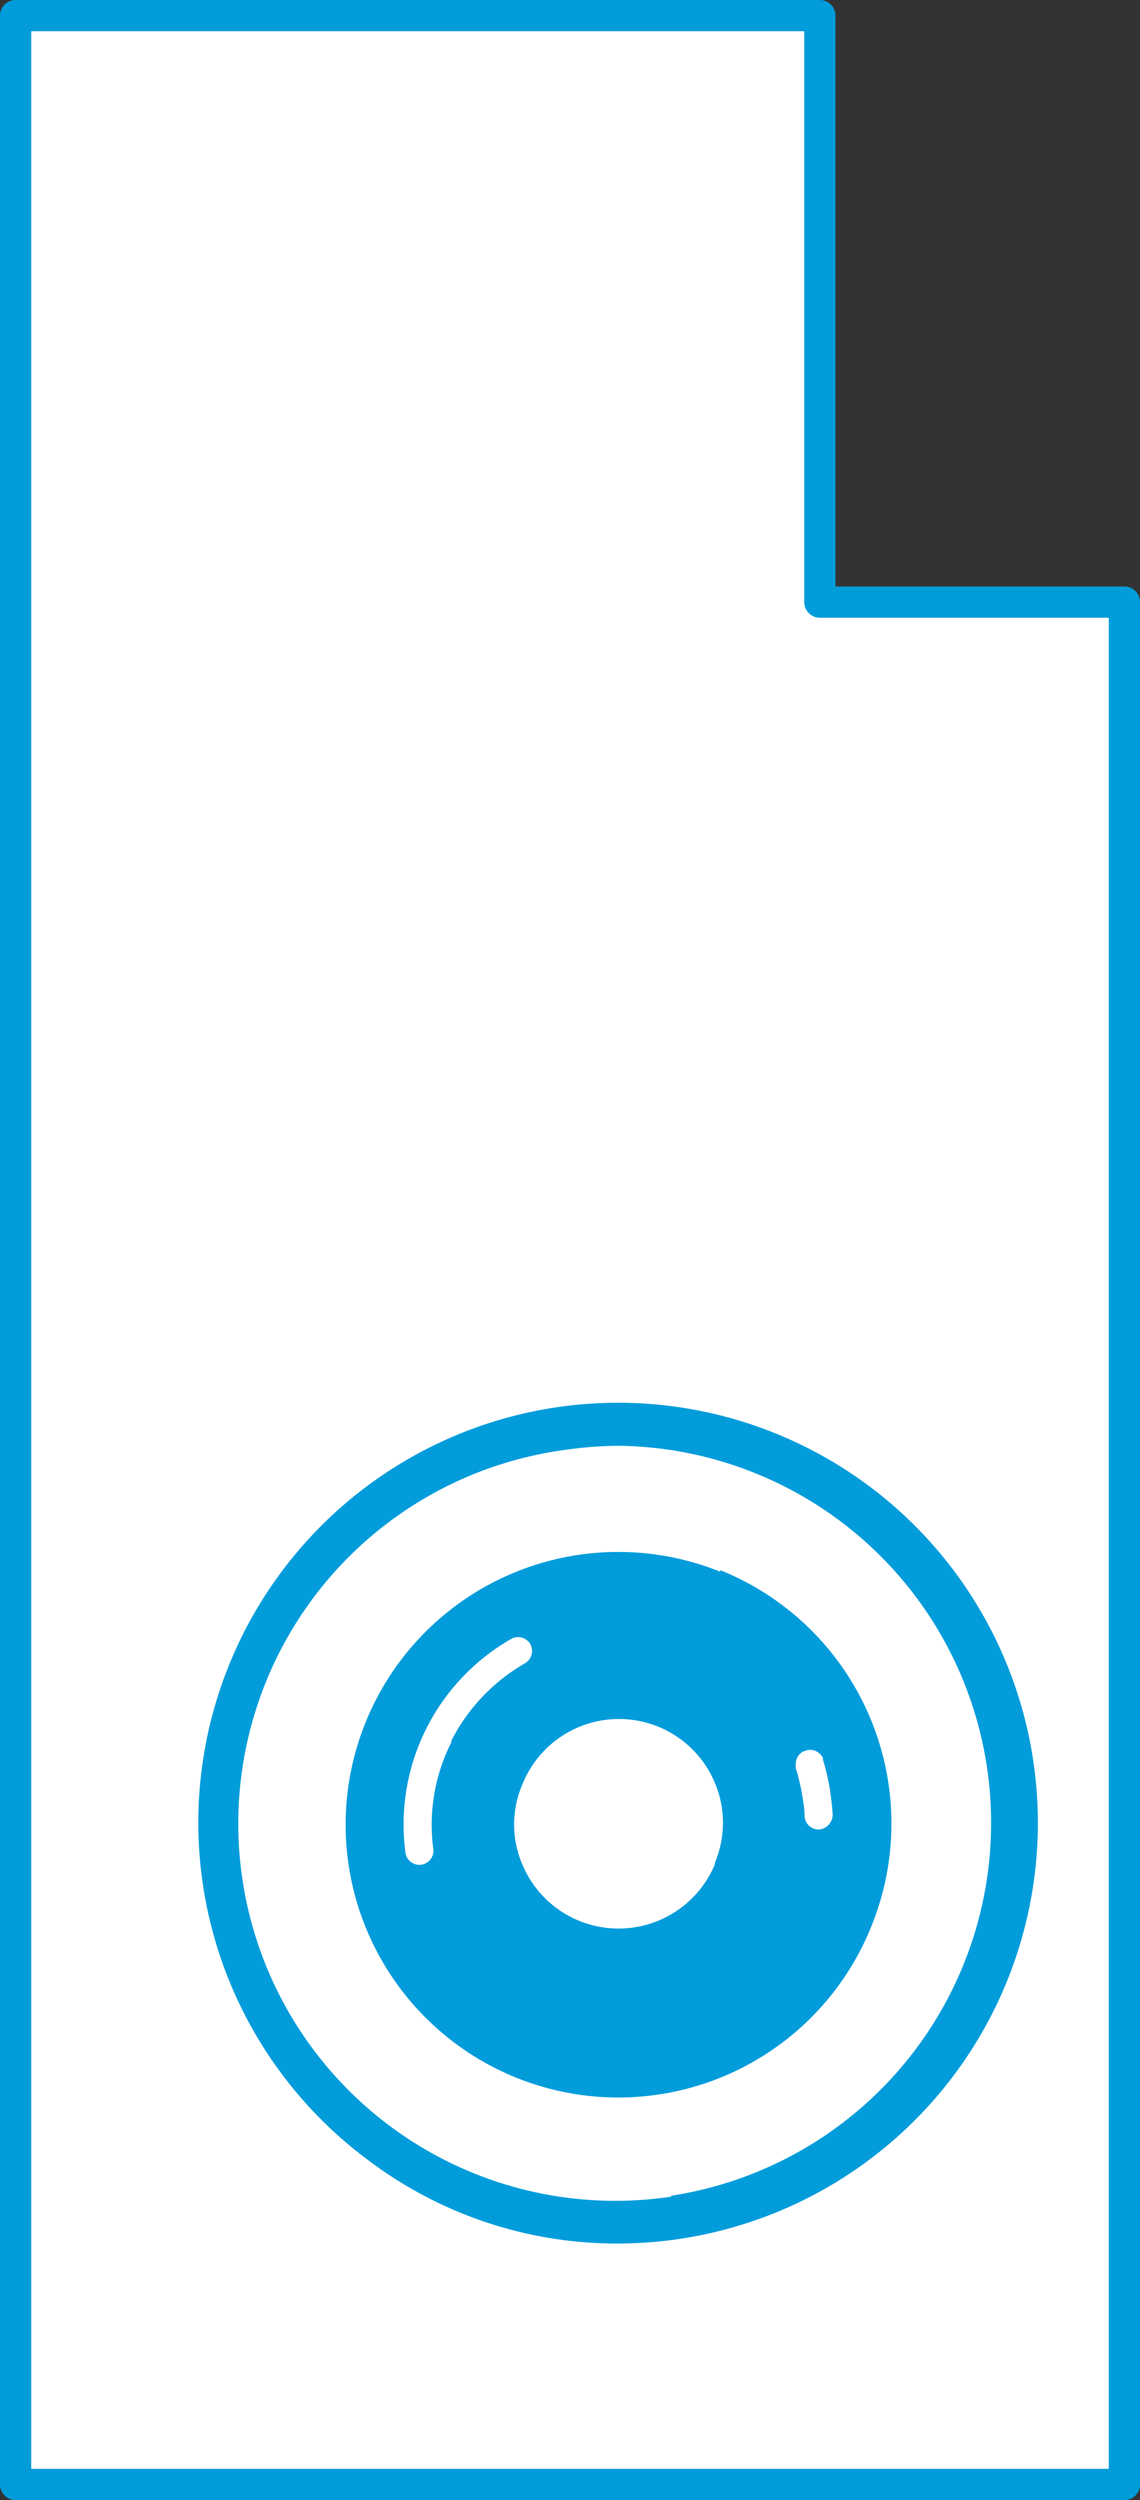
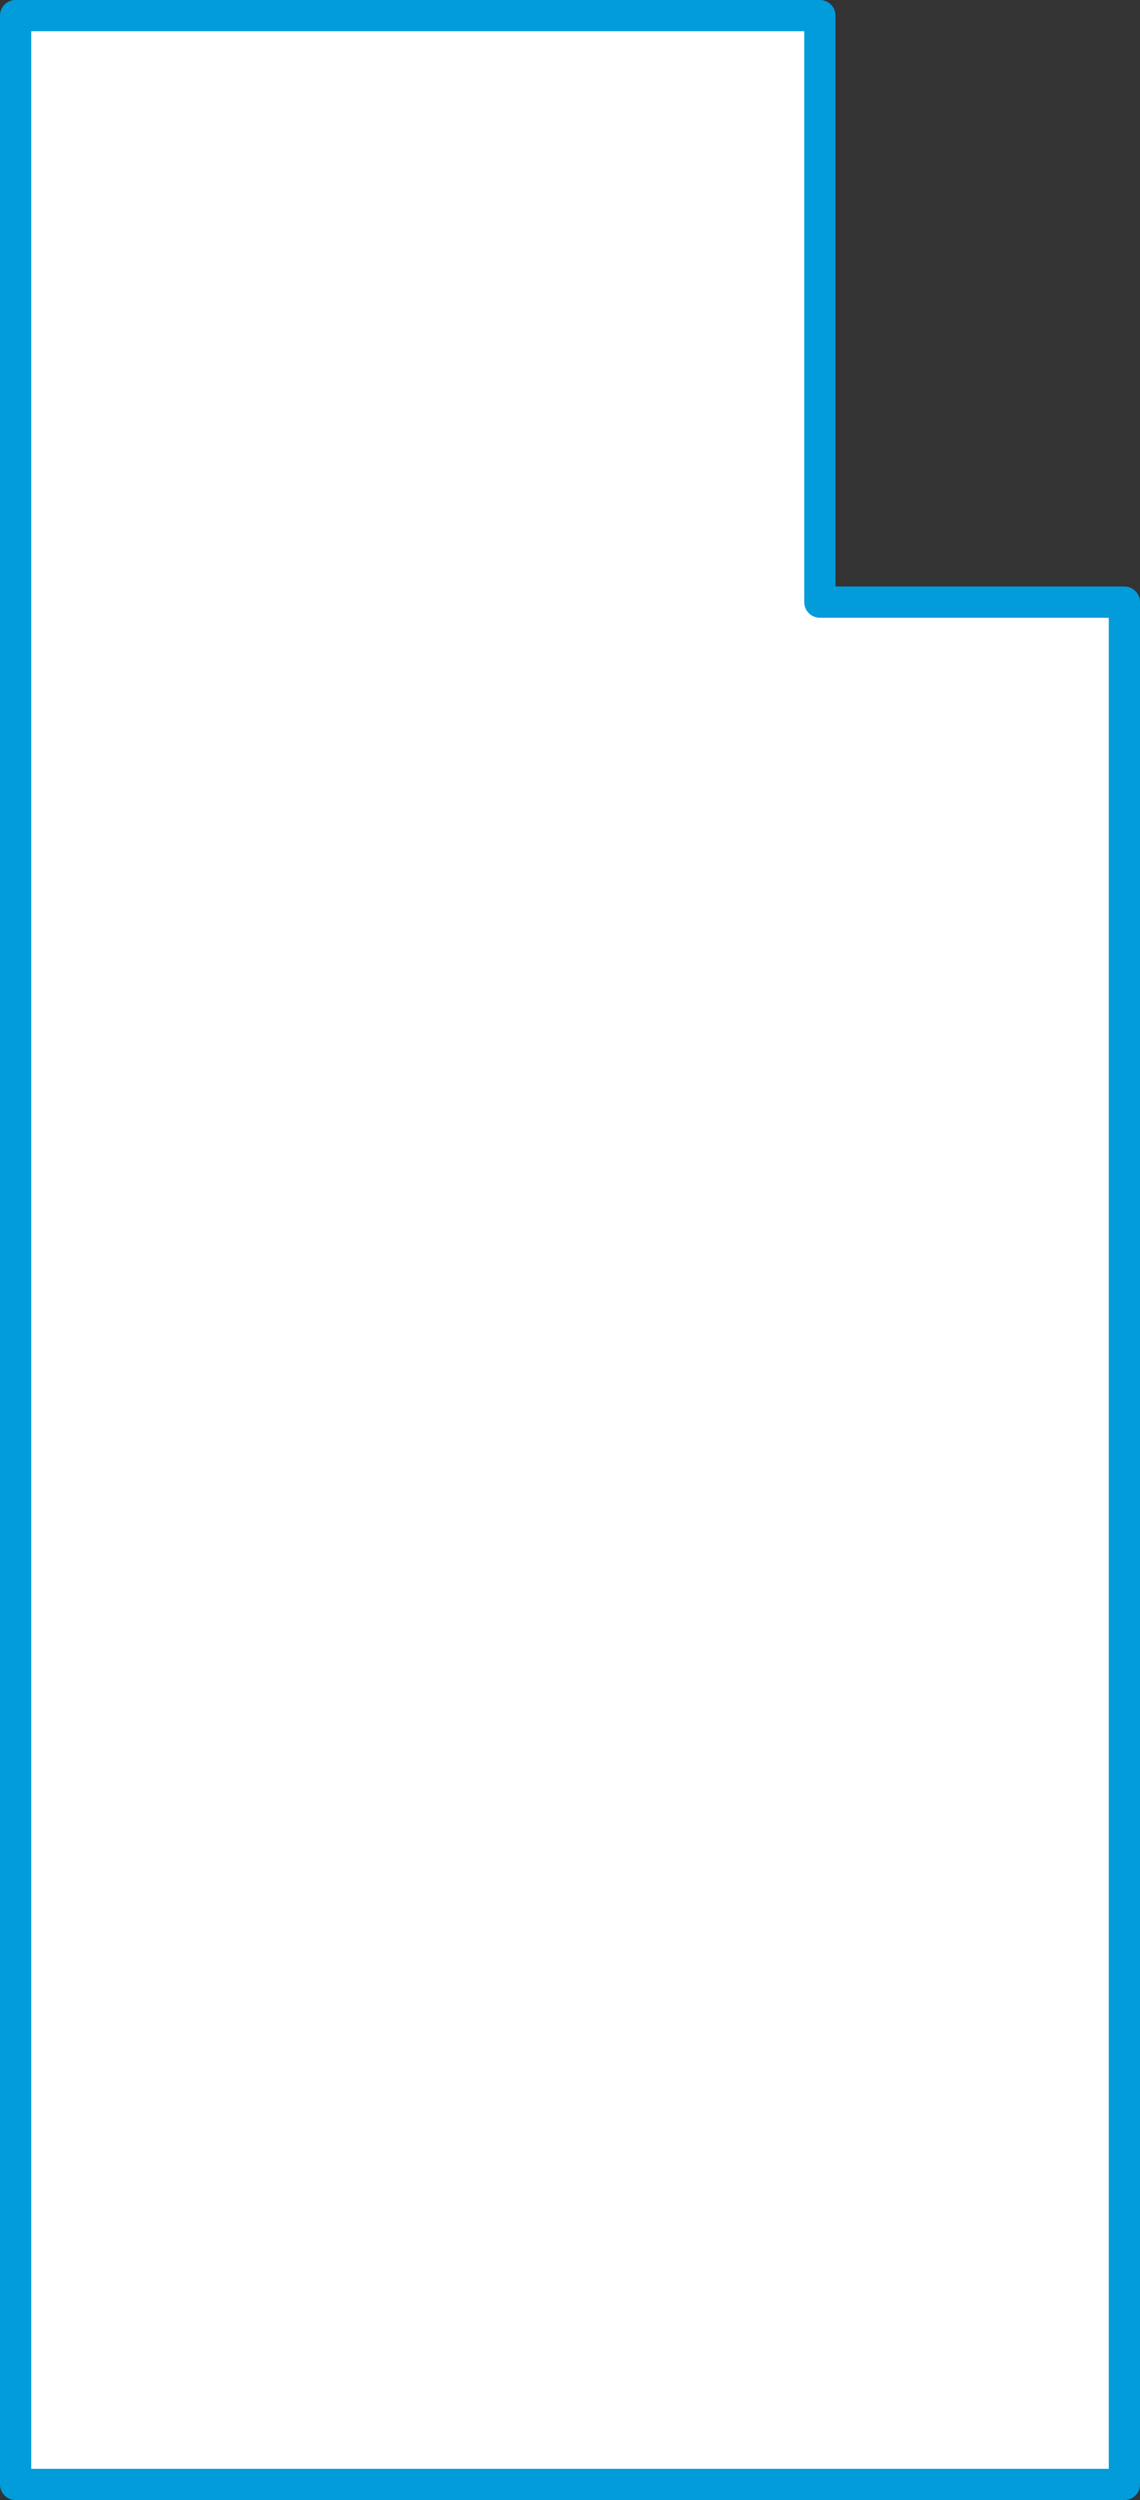
<svg xmlns="http://www.w3.org/2000/svg" viewBox="0 0 36.5 80.01">
  <rect x="0" y="0" width="36.5" height="80.01" fill="#333333" stroke="none" />
  <defs>
    <style>.cls-1{fill:#fff;stroke:#039cdb;stroke-linecap:round;stroke-linejoin:round;}.cls-2{fill:#039cdb;}</style>
  </defs>
  <title>Asset 6</title>
  <g id="Layer_2" data-name="Layer 2">
    <g id="Layer_1-2" data-name="Layer 1">
      <g id="sub">
        <polygon class="cls-1" points="26.25 19.27 26.25 0.5 0.5 0.5 0.5 19.27 0.5 21.59 0.5 79.51 36 79.51 36 19.27 26.25 19.27" />
-         <path class="cls-2" d="M33.1,56.47A13.44,13.44,0,1,0,11.72,69.08a13.2,13.2,0,0,0,8,2.72A13.46,13.46,0,0,0,33.1,56.47ZM21.49,70.3A12.07,12.07,0,1,1,18.1,46.4a12.54,12.54,0,0,1,1.71-.13,12.07,12.07,0,0,1,1.68,24Zm1.57-20a8.73,8.73,0,1,0,4.83,11.37A8.74,8.74,0,0,0,23.06,50.25Zm-8.61,5.46a5.86,5.86,0,0,0-.58,3.39.45.45,0,1,1-.89.13,6.84,6.84,0,0,1,3.39-6.83.45.45,0,0,1,.61.17.46.46,0,0,1-.17.61A6,6,0,0,0,14.45,55.71Zm8.44,3.9a3.34,3.34,0,0,1-6.17,0,3.24,3.24,0,0,1,0-2.54,3.33,3.33,0,0,1,6.17-.06A3.29,3.29,0,0,1,22.89,59.61Zm3.46-3.34a7.46,7.46,0,0,1,.21.88v0a8.58,8.58,0,0,1,.1.87.48.48,0,0,1-.43.48.45.45,0,0,1-.47-.45c0-.24-.05-.48-.09-.74v0a6.66,6.66,0,0,0-.19-.77.57.57,0,0,1,0-.13.43.43,0,0,1,.3-.43A.45.45,0,0,1,26.35,56.27Z" />
      </g>
    </g>
  </g>
</svg>